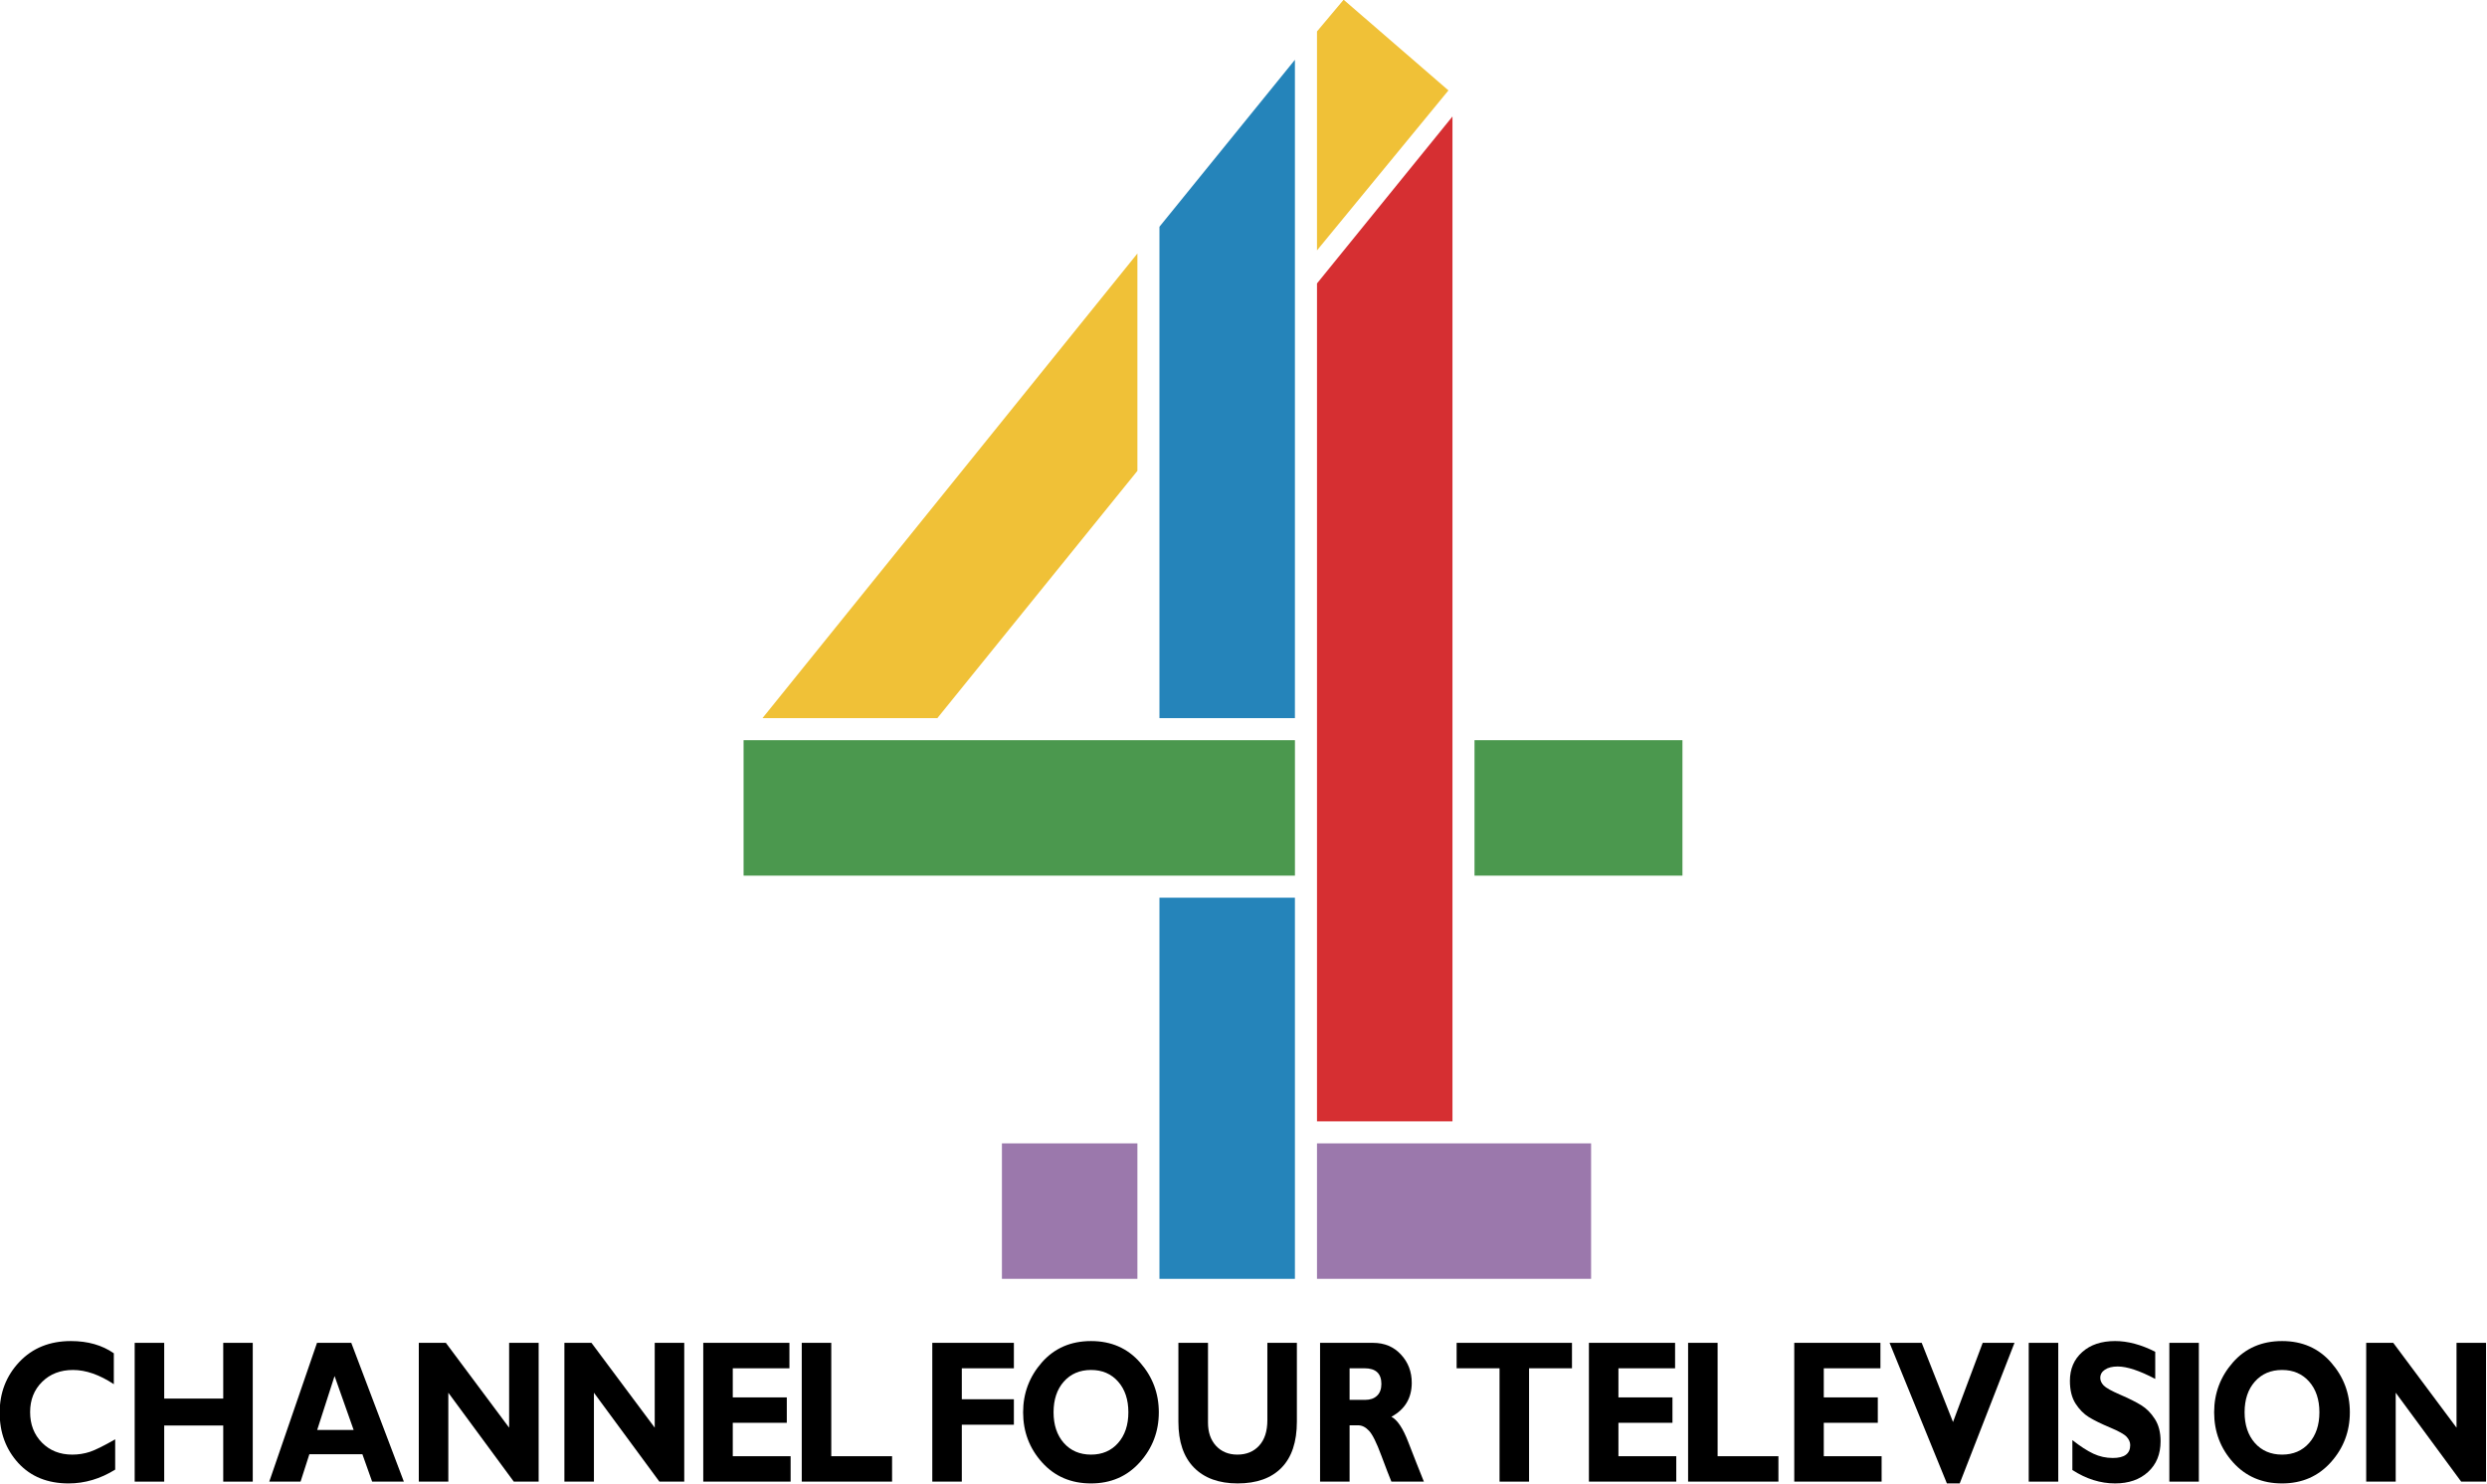
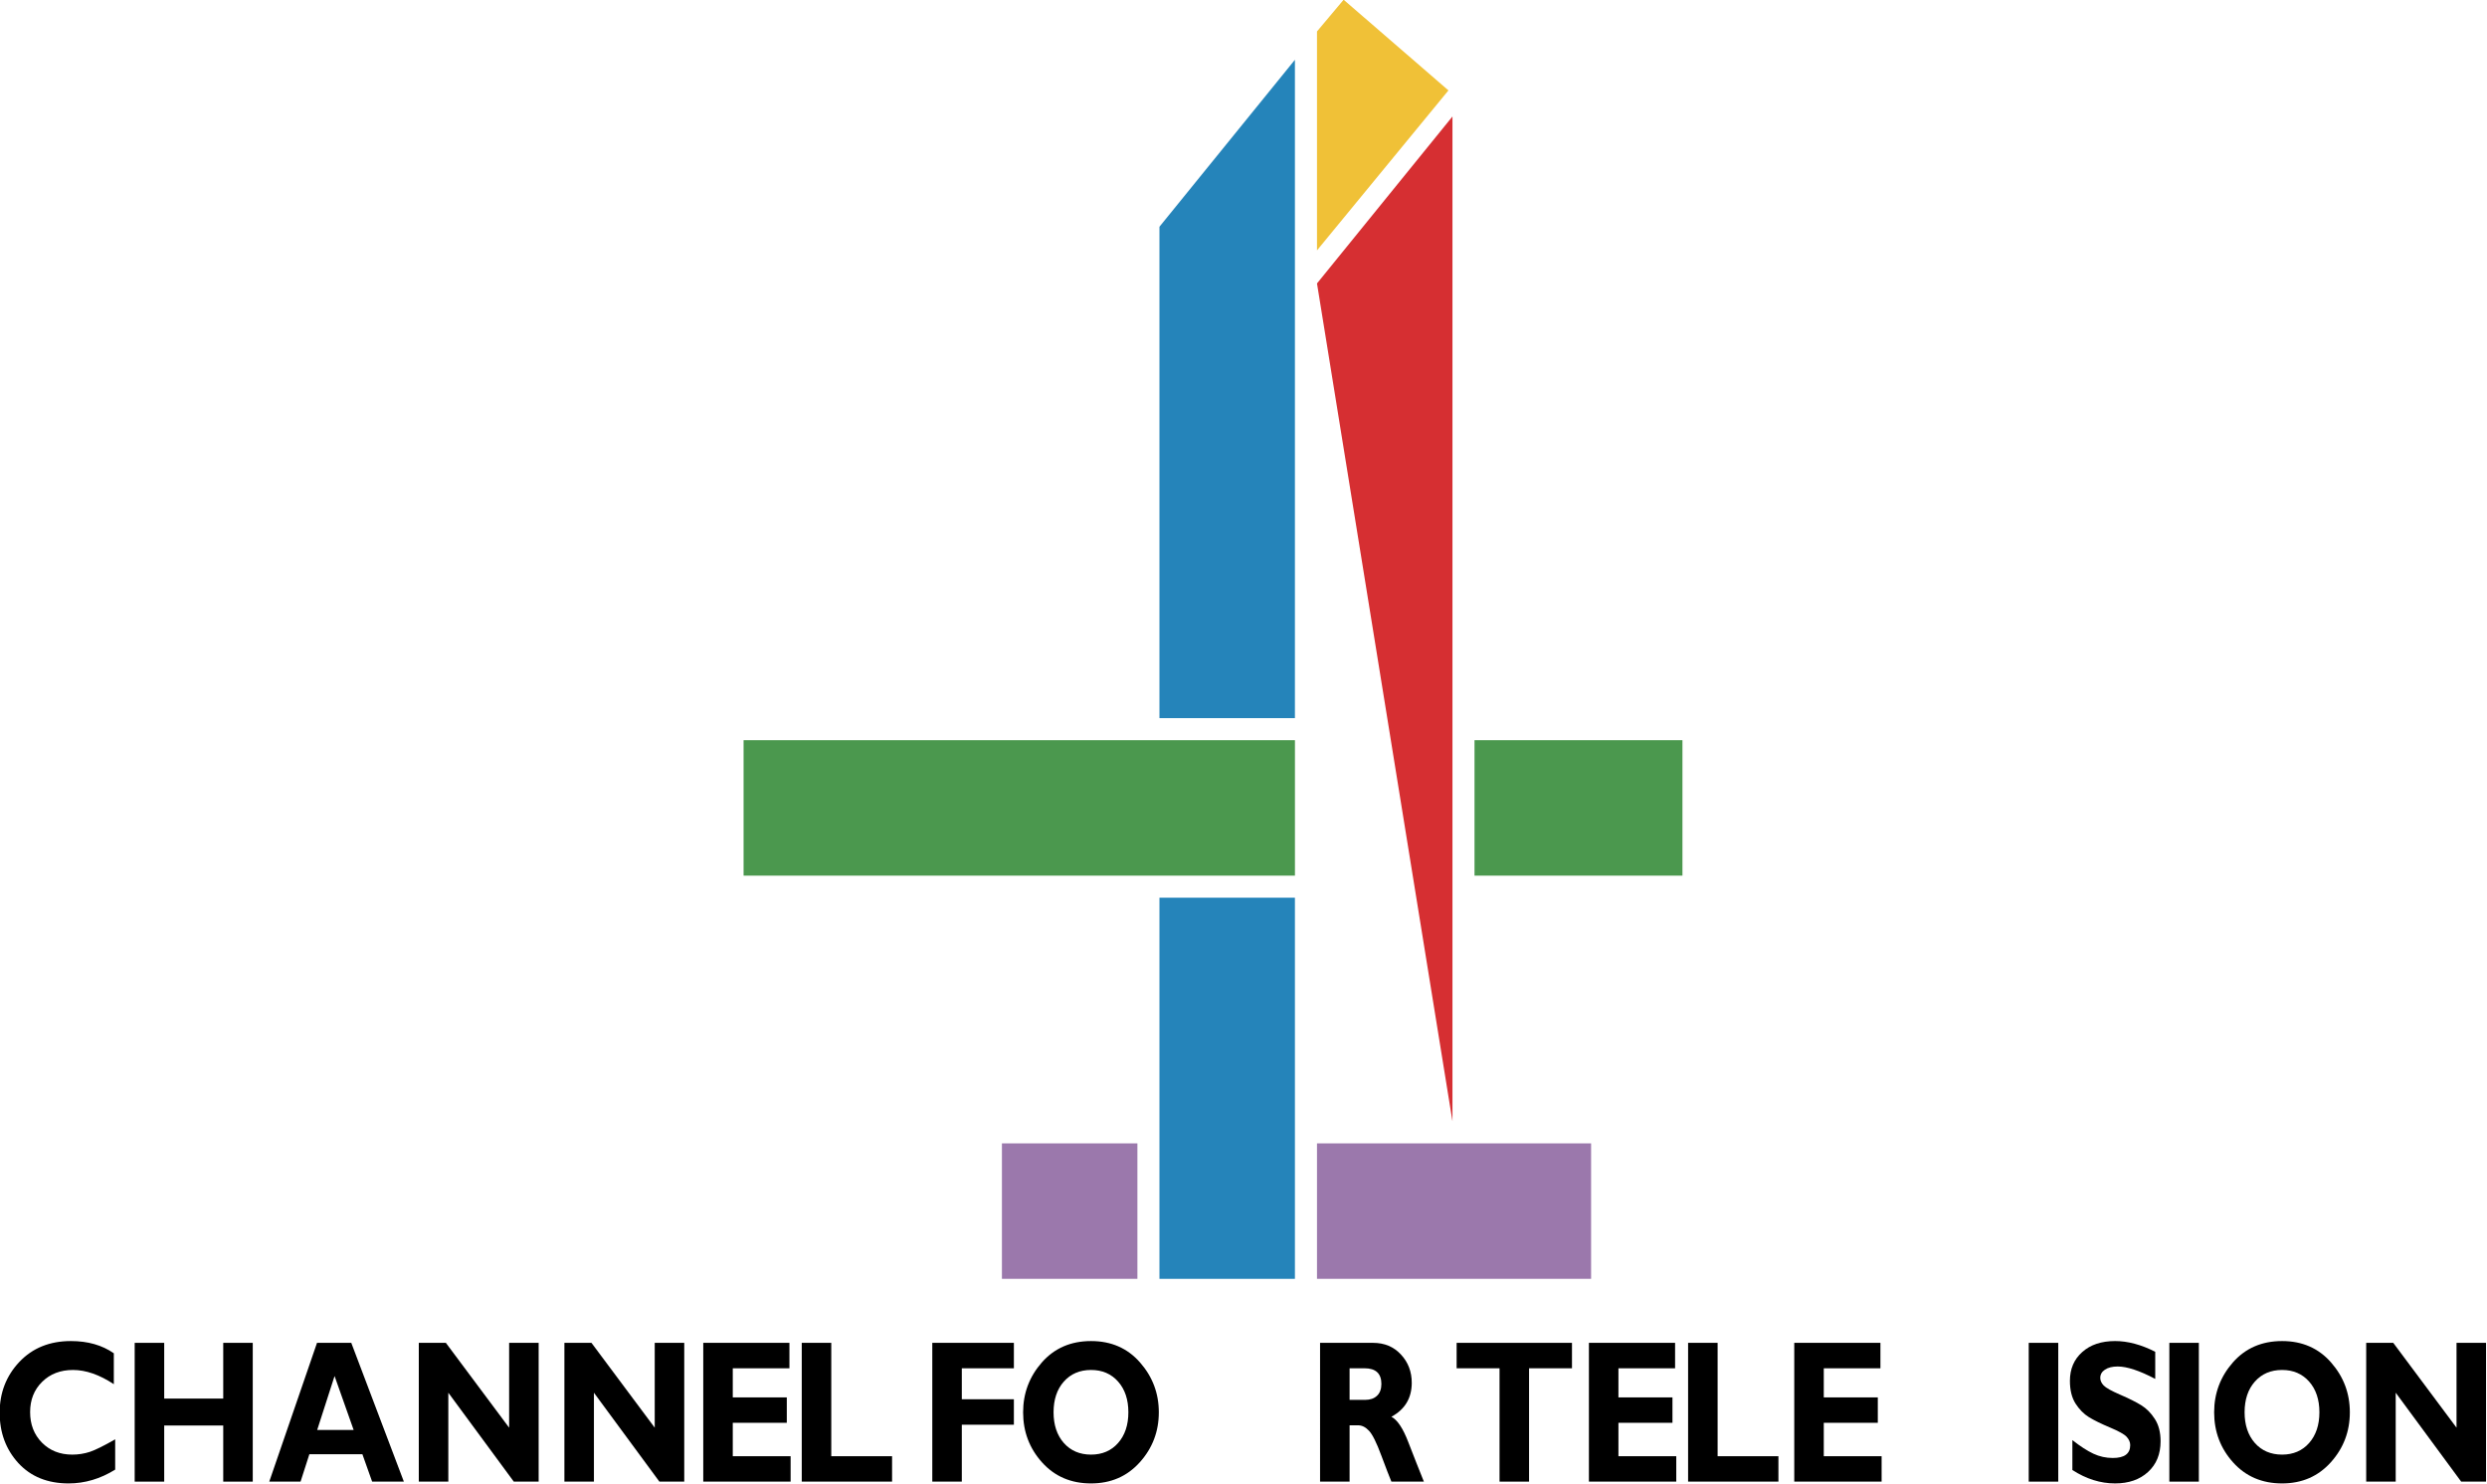
<svg xmlns="http://www.w3.org/2000/svg" xmlns:ns1="http://sodipodi.sourceforge.net/DTD/sodipodi-0.dtd" xmlns:ns2="http://www.inkscape.org/namespaces/inkscape" width="1000" height="596.782" id="svg2" ns1:version="0.32" ns2:version="1.0.2 (e86c870879, 2021-01-15)" version="1.0" ns2:output_extension="org.inkscape.output.svg.inkscape" ns1:docname="Channel_Four_Television.svg">
  <defs id="defs36" />
  <ns1:namedview pagecolor="#ffffff" bordercolor="#666666" borderopacity="1" objecttolerance="10" gridtolerance="10" guidetolerance="10" ns2:pageopacity="0" ns2:pageshadow="2" ns2:window-width="1366" ns2:window-height="705" id="namedview34" showgrid="false" ns2:zoom="0.6779608" ns2:cx="531.59714" ns2:cy="353.73783" ns2:window-x="-8" ns2:window-y="-8" ns2:window-maximized="1" ns2:current-layer="layer1" ns2:document-rotation="0" />
  <g ns2:label="Layer 1" ns2:groupmode="layer" id="layer1" transform="translate(-373.962,-178.98)">
    <g id="g210" transform="matrix(1.392,0,0,1.392,-146.725,-70.223)">
      <g transform="matrix(1.025,0,0,1.025,604.576,356.341)" id="g20">
        <rect x="57.459" y="149.28" width="38.178" height="38.178" fill="#9b78ac" id="rect2" />
        <rect x="101.85" y="80.031" width="38.178" height="107.43" fill="#2584ba" id="rect4" />
        <rect x="-15.346" y="35.638" width="155.38" height="38.178" fill="#4b984e" id="rect6" />
        <rect x="146.25" y="149.28" width="77.244" height="38.178" fill="#9b78ac" id="rect8" />
-         <path d="m 146.25,-93.102 38.178,-47.057 v 283.23 H 146.25 Z" fill="#d62f32" id="path10" />
+         <path d="m 146.25,-93.102 38.178,-47.057 v 283.23 Z" fill="#d62f32" id="path10" />
        <rect x="190.64" y="35.638" width="58.599" height="38.178" fill="#4b984e" id="rect12" />
        <path d="m 101.85,-109.08 38.178,-47.057 V 29.423 H 101.85 Z" fill="#2584ba" id="path14" />
        <path d="m 146.25,-102.42 v -61.711 l 7.505,-8.935 29.54,25.555 z" fill="#f0c137" id="path16" />
-         <path d="m 39.258,29.423 56.379,-69.697 v -61.263 l -105.66,130.96 z" fill="#f0c137" id="path18" />
      </g>
      <g id="g176" style="fill:#000000">
        <path d="m 407.329,594.85 v 8.754 q -6.419,3.99 -13.45,3.99 -9.114,0 -14.528,-5.884 -5.39,-5.913 -5.39,-14.552 0,-8.64 5.684,-14.667 5.708,-6.028 14.895,-6.028 7.325,0 12.396,3.53 v 8.927 q -6.223,-4.104 -11.784,-4.104 -5.463,0 -8.942,3.444 -3.454,3.416 -3.454,8.726 0,5.339 3.405,8.812 3.43,3.473 8.771,3.473 2.646,0 5.096,-0.804 2.45,-0.832 7.301,-3.617 z" style="font-weight:bold;font-size:54.308px;line-height:1.25;font-family:'Gill Sans MT';-inkscape-font-specification:'Gill Sans MT Bold';text-decoration:none;text-decoration-line:none;text-decoration-color:#000000;letter-spacing:0px;word-spacing:0px;fill:#000000;stroke-width:0.316" id="path91" />
        <path d="m 447.067,566.98 v 40.098 h -8.526 v -16.217 h -17.051 v 16.217 h -8.526 v -40.098 h 8.526 v 16.102 h 17.051 V 566.98 Z" style="font-weight:bold;font-size:54.308px;line-height:1.25;font-family:'Gill Sans MT';-inkscape-font-specification:'Gill Sans MT Bold';text-decoration:none;text-decoration-line:none;text-decoration-color:#000000;letter-spacing:0px;word-spacing:0px;fill:#000000;stroke-width:0.316" id="path93" />
        <path d="m 475.526,566.98 15.189,40.098 h -9.163 l -2.817,-7.922 h -15.312 l -2.548,7.922 h -9.04 l 13.793,-40.098 z m 0.686,25.172 -5.512,-15.586 -5.022,15.586 z" style="font-weight:bold;font-size:54.308px;line-height:1.25;font-family:'Gill Sans MT';-inkscape-font-specification:'Gill Sans MT Bold';text-decoration:none;text-decoration-line:none;text-decoration-color:#000000;letter-spacing:0px;word-spacing:0px;fill:#000000;stroke-width:0.316" id="path95" />
        <path d="m 529.65,566.98 v 40.098 h -7.178 l -18.913,-25.689 v 25.689 h -8.526 v -40.098 h 7.815 l 18.276,24.512 V 566.98 Z" style="font-weight:bold;font-size:54.308px;line-height:1.25;font-family:'Gill Sans MT';-inkscape-font-specification:'Gill Sans MT Bold';text-decoration:none;text-decoration-line:none;text-decoration-color:#000000;letter-spacing:0px;word-spacing:0px;fill:#000000;stroke-width:0.316" id="path97" />
        <path d="m 571.708,566.98 v 40.098 h -7.178 l -18.913,-25.689 v 25.689 h -8.526 v -40.098 h 7.815 l 18.276,24.512 V 566.98 Z" style="font-weight:bold;font-size:54.308px;line-height:1.25;font-family:'Gill Sans MT';-inkscape-font-specification:'Gill Sans MT Bold';text-decoration:none;text-decoration-line:none;text-decoration-color:#000000;letter-spacing:0px;word-spacing:0px;fill:#000000;stroke-width:0.316" id="path99" />
        <path d="m 602.433,599.73 v 7.348 H 577.199 v -40.098 h 24.891 v 7.348 h -16.365 v 8.41 h 15.606 v 7.348 h -15.606 v 9.644 z" style="font-weight:bold;font-size:54.308px;line-height:1.25;font-family:'Gill Sans MT';-inkscape-font-specification:'Gill Sans MT Bold';text-decoration:none;text-decoration-line:none;text-decoration-color:#000000;letter-spacing:0px;word-spacing:0px;fill:#000000;stroke-width:0.316" id="path101" />
        <path d="m 631.74,599.73 v 7.348 h -26.091 v -40.098 h 8.526 v 32.75 z" style="font-weight:bold;font-size:54.308px;line-height:1.25;font-family:'Gill Sans MT';-inkscape-font-specification:'Gill Sans MT Bold';text-decoration:none;text-decoration-line:none;text-decoration-color:#000000;letter-spacing:0px;word-spacing:0px;fill:#000000;stroke-width:0.316" id="path103" />
        <path d="m 666.926,566.98 v 7.348 h -15.042 v 8.955 h 15.042 v 7.348 h -15.042 v 16.447 h -8.526 v -40.098 z" style="font-weight:bold;font-size:54.308px;line-height:1.25;font-family:'Gill Sans MT';-inkscape-font-specification:'Gill Sans MT Bold';text-decoration:none;text-decoration-line:none;text-decoration-color:#000000;letter-spacing:0px;word-spacing:0px;fill:#000000;stroke-width:0.316" id="path105" />
        <path d="m 689.216,566.463 q 8.746,0 14.16,6.2 5.414,6.171 5.414,14.38 0,8.324 -5.488,14.437 -5.488,6.114 -14.087,6.114 -8.697,0 -14.16,-6.085 -5.463,-6.085 -5.463,-14.466 0,-8.238 5.414,-14.409 5.439,-6.171 14.209,-6.171 z m 0,32.807 q 4.851,0 7.815,-3.358 2.964,-3.387 2.964,-8.869 0,-5.511 -2.964,-8.869 -2.964,-3.358 -7.815,-3.358 -4.875,0 -7.864,3.358 -2.964,3.358 -2.964,8.869 0,5.482 2.964,8.869 2.989,3.358 7.864,3.358 z" style="font-weight:bold;font-size:54.308px;line-height:1.25;font-family:'Gill Sans MT';-inkscape-font-specification:'Gill Sans MT Bold';text-decoration:none;text-decoration-line:none;text-decoration-color:#000000;letter-spacing:0px;word-spacing:0px;fill:#000000;stroke-width:0.316" id="path107" />
-         <path d="m 740.145,566.98 h 8.526 v 22.761 q 0,8.783 -4.434,13.318 -4.434,4.535 -12.666,4.535 -8.134,0 -12.641,-4.592 -4.483,-4.592 -4.483,-13.203 V 566.98 h 8.55 v 23.048 q 0,4.191 2.327,6.716 2.352,2.526 6.149,2.526 3.944,0 6.296,-2.583 2.376,-2.583 2.376,-7.348 z" style="font-weight:bold;font-size:54.308px;line-height:1.25;font-family:'Gill Sans MT';-inkscape-font-specification:'Gill Sans MT Bold';text-decoration:none;text-decoration-line:none;text-decoration-color:#000000;letter-spacing:0px;word-spacing:0px;fill:#000000;stroke-width:0.316" id="path109" />
        <path d="m 755.37,566.98 h 15.287 q 4.973,0 8.085,3.387 3.111,3.358 3.111,8.152 0,6.63 -5.88,9.816 2.597,1.349 4.9,7.377 2.327,6.028 4.483,11.366 h -9.383 q -0.833,-1.98 -2.915,-7.549 -2.058,-5.568 -3.552,-7.147 -1.47,-1.579 -3.16,-1.579 h -2.45 v 16.274 h -8.526 z m 8.526,7.348 v 9.127 h 4.508 q 2.156,0 3.405,-1.177 1.274,-1.206 1.274,-3.416 0,-4.535 -4.875,-4.535 z" style="font-weight:bold;font-size:54.308px;line-height:1.25;font-family:'Gill Sans MT';-inkscape-font-specification:'Gill Sans MT Bold';text-decoration:none;text-decoration-line:none;text-decoration-color:#000000;letter-spacing:0px;word-spacing:0px;fill:#000000;stroke-width:0.316" id="path111" />
        <path d="m 828.136,566.98 v 7.348 h -12.396 v 32.75 h -8.526 v -32.75 h -12.396 v -7.348 z" style="font-weight:bold;font-size:54.308px;line-height:1.25;font-family:'Gill Sans MT';-inkscape-font-specification:'Gill Sans MT Bold';text-decoration:none;text-decoration-line:none;text-decoration-color:#000000;letter-spacing:0px;word-spacing:0px;fill:#000000;stroke-width:0.316" id="path113" />
        <path d="m 858.262,599.73 v 7.348 H 833.028 v -40.098 h 24.891 v 7.348 h -16.365 v 8.41 h 15.606 v 7.348 h -15.606 v 9.644 z" style="font-weight:bold;font-size:54.308px;line-height:1.25;font-family:'Gill Sans MT';-inkscape-font-specification:'Gill Sans MT Bold';text-decoration:none;text-decoration-line:none;text-decoration-color:#000000;letter-spacing:0px;word-spacing:0px;fill:#000000;stroke-width:0.316" id="path115" />
        <path d="m 887.769,599.73 v 7.348 H 861.678 v -40.098 h 8.526 v 32.75 z" style="font-weight:bold;font-size:54.308px;line-height:1.25;font-family:'Gill Sans MT';-inkscape-font-specification:'Gill Sans MT Bold';text-decoration:none;text-decoration-line:none;text-decoration-color:#000000;letter-spacing:0px;word-spacing:0px;fill:#000000;stroke-width:0.316" id="path117" />
        <path d="m 917.578,599.73 v 7.348 H 892.344 v -40.098 h 24.891 v 7.348 h -16.365 v 8.41 h 15.606 v 7.348 h -15.606 v 9.644 z" style="font-weight:bold;font-size:54.308px;line-height:1.25;font-family:'Gill Sans MT';-inkscape-font-specification:'Gill Sans MT Bold';text-decoration:none;text-decoration-line:none;text-decoration-color:#000000;letter-spacing:0px;word-spacing:0px;fill:#000000;stroke-width:0.316" id="path119" />
-         <path d="m 955.96,566.98 -15.826,40.614 H 936.434 L 919.873,566.98 h 9.285 l 9.04,22.876 8.575,-22.876 z" style="font-weight:bold;font-size:54.308px;line-height:1.25;font-family:'Gill Sans MT';-inkscape-font-specification:'Gill Sans MT Bold';text-decoration:none;text-decoration-line:none;text-decoration-color:#000000;letter-spacing:0px;word-spacing:0px;fill:#000000;stroke-width:0.316" id="path121" />
        <path d="m 968.601,566.98 v 40.098 h -8.526 v -40.098 z" style="font-weight:bold;font-size:54.308px;line-height:1.25;font-family:'Gill Sans MT';-inkscape-font-specification:'Gill Sans MT Bold';text-decoration:none;text-decoration-line:none;text-decoration-color:#000000;letter-spacing:0px;word-spacing:0px;fill:#000000;stroke-width:0.316" id="path123" />
        <path d="m 996.615,569.563 v 7.836 q -6.811,-3.588 -10.853,-3.588 -2.303,0 -3.675,0.918 -1.347,0.89 -1.347,2.382 0,1.148 0.98,2.181 0.98,1.033 4.777,2.669 3.797,1.636 6.076,3.042 2.278,1.406 3.92,3.961 1.666,2.555 1.666,6.458 0,5.568 -3.626,8.869 -3.601,3.301 -9.505,3.301 -6.37,0 -12.347,-3.875 v -8.64 q 3.43,2.698 6.076,3.932 2.646,1.234 5.61,1.234 5.022,0 5.022,-3.703 0,-1.263 -1.004,-2.382 -1.004,-1.119 -4.851,-2.727 -3.822,-1.607 -6.076,-2.985 -2.229,-1.378 -3.871,-3.932 -1.617,-2.555 -1.617,-6.544 0,-5.166 3.552,-8.324 3.552,-3.186 9.505,-3.186 5.488,0 11.588,3.1 z" style="font-weight:bold;font-size:54.308px;line-height:1.25;font-family:'Gill Sans MT';-inkscape-font-specification:'Gill Sans MT Bold';text-decoration:none;text-decoration-line:none;text-decoration-color:#000000;letter-spacing:0px;word-spacing:0px;fill:#000000;stroke-width:0.316" id="path125" />
        <path d="m 1009.214,566.98 v 40.098 h -8.525 v -40.098 z" style="font-weight:bold;font-size:54.308px;line-height:1.25;font-family:'Gill Sans MT';-inkscape-font-specification:'Gill Sans MT Bold';text-decoration:none;text-decoration-line:none;text-decoration-color:#000000;letter-spacing:0px;word-spacing:0px;fill:#000000;stroke-width:0.316" id="path127" />
        <path d="m 1033.256,566.463 q 8.746,0 14.16,6.2 5.414,6.171 5.414,14.38 0,8.324 -5.488,14.437 -5.488,6.114 -14.087,6.114 -8.697,0 -14.16,-6.085 -5.463,-6.085 -5.463,-14.466 0,-8.238 5.414,-14.409 5.439,-6.171 14.209,-6.171 z m 0,32.807 q 4.851,0 7.815,-3.358 2.964,-3.387 2.964,-8.869 0,-5.511 -2.964,-8.869 -2.964,-3.358 -7.815,-3.358 -4.875,0 -7.864,3.358 -2.964,3.358 -2.964,8.869 0,5.482 2.964,8.869 2.989,3.358 7.864,3.358 z" style="font-weight:bold;font-size:54.308px;line-height:1.25;font-family:'Gill Sans MT';-inkscape-font-specification:'Gill Sans MT Bold';text-decoration:none;text-decoration-line:none;text-decoration-color:#000000;letter-spacing:0px;word-spacing:0px;fill:#000000;stroke-width:0.316" id="path129" />
        <path d="m 1092.17,566.98 v 40.098 h -7.178 l -18.913,-25.689 v 25.689 h -8.525 v -40.098 h 7.815 l 18.276,24.512 V 566.98 Z" style="font-weight:bold;font-size:54.308px;line-height:1.25;font-family:'Gill Sans MT';-inkscape-font-specification:'Gill Sans MT Bold';text-decoration:none;text-decoration-line:none;text-decoration-color:#000000;letter-spacing:0px;word-spacing:0px;fill:#000000;stroke-width:0.316" id="path131" />
      </g>
    </g>
  </g>
</svg>